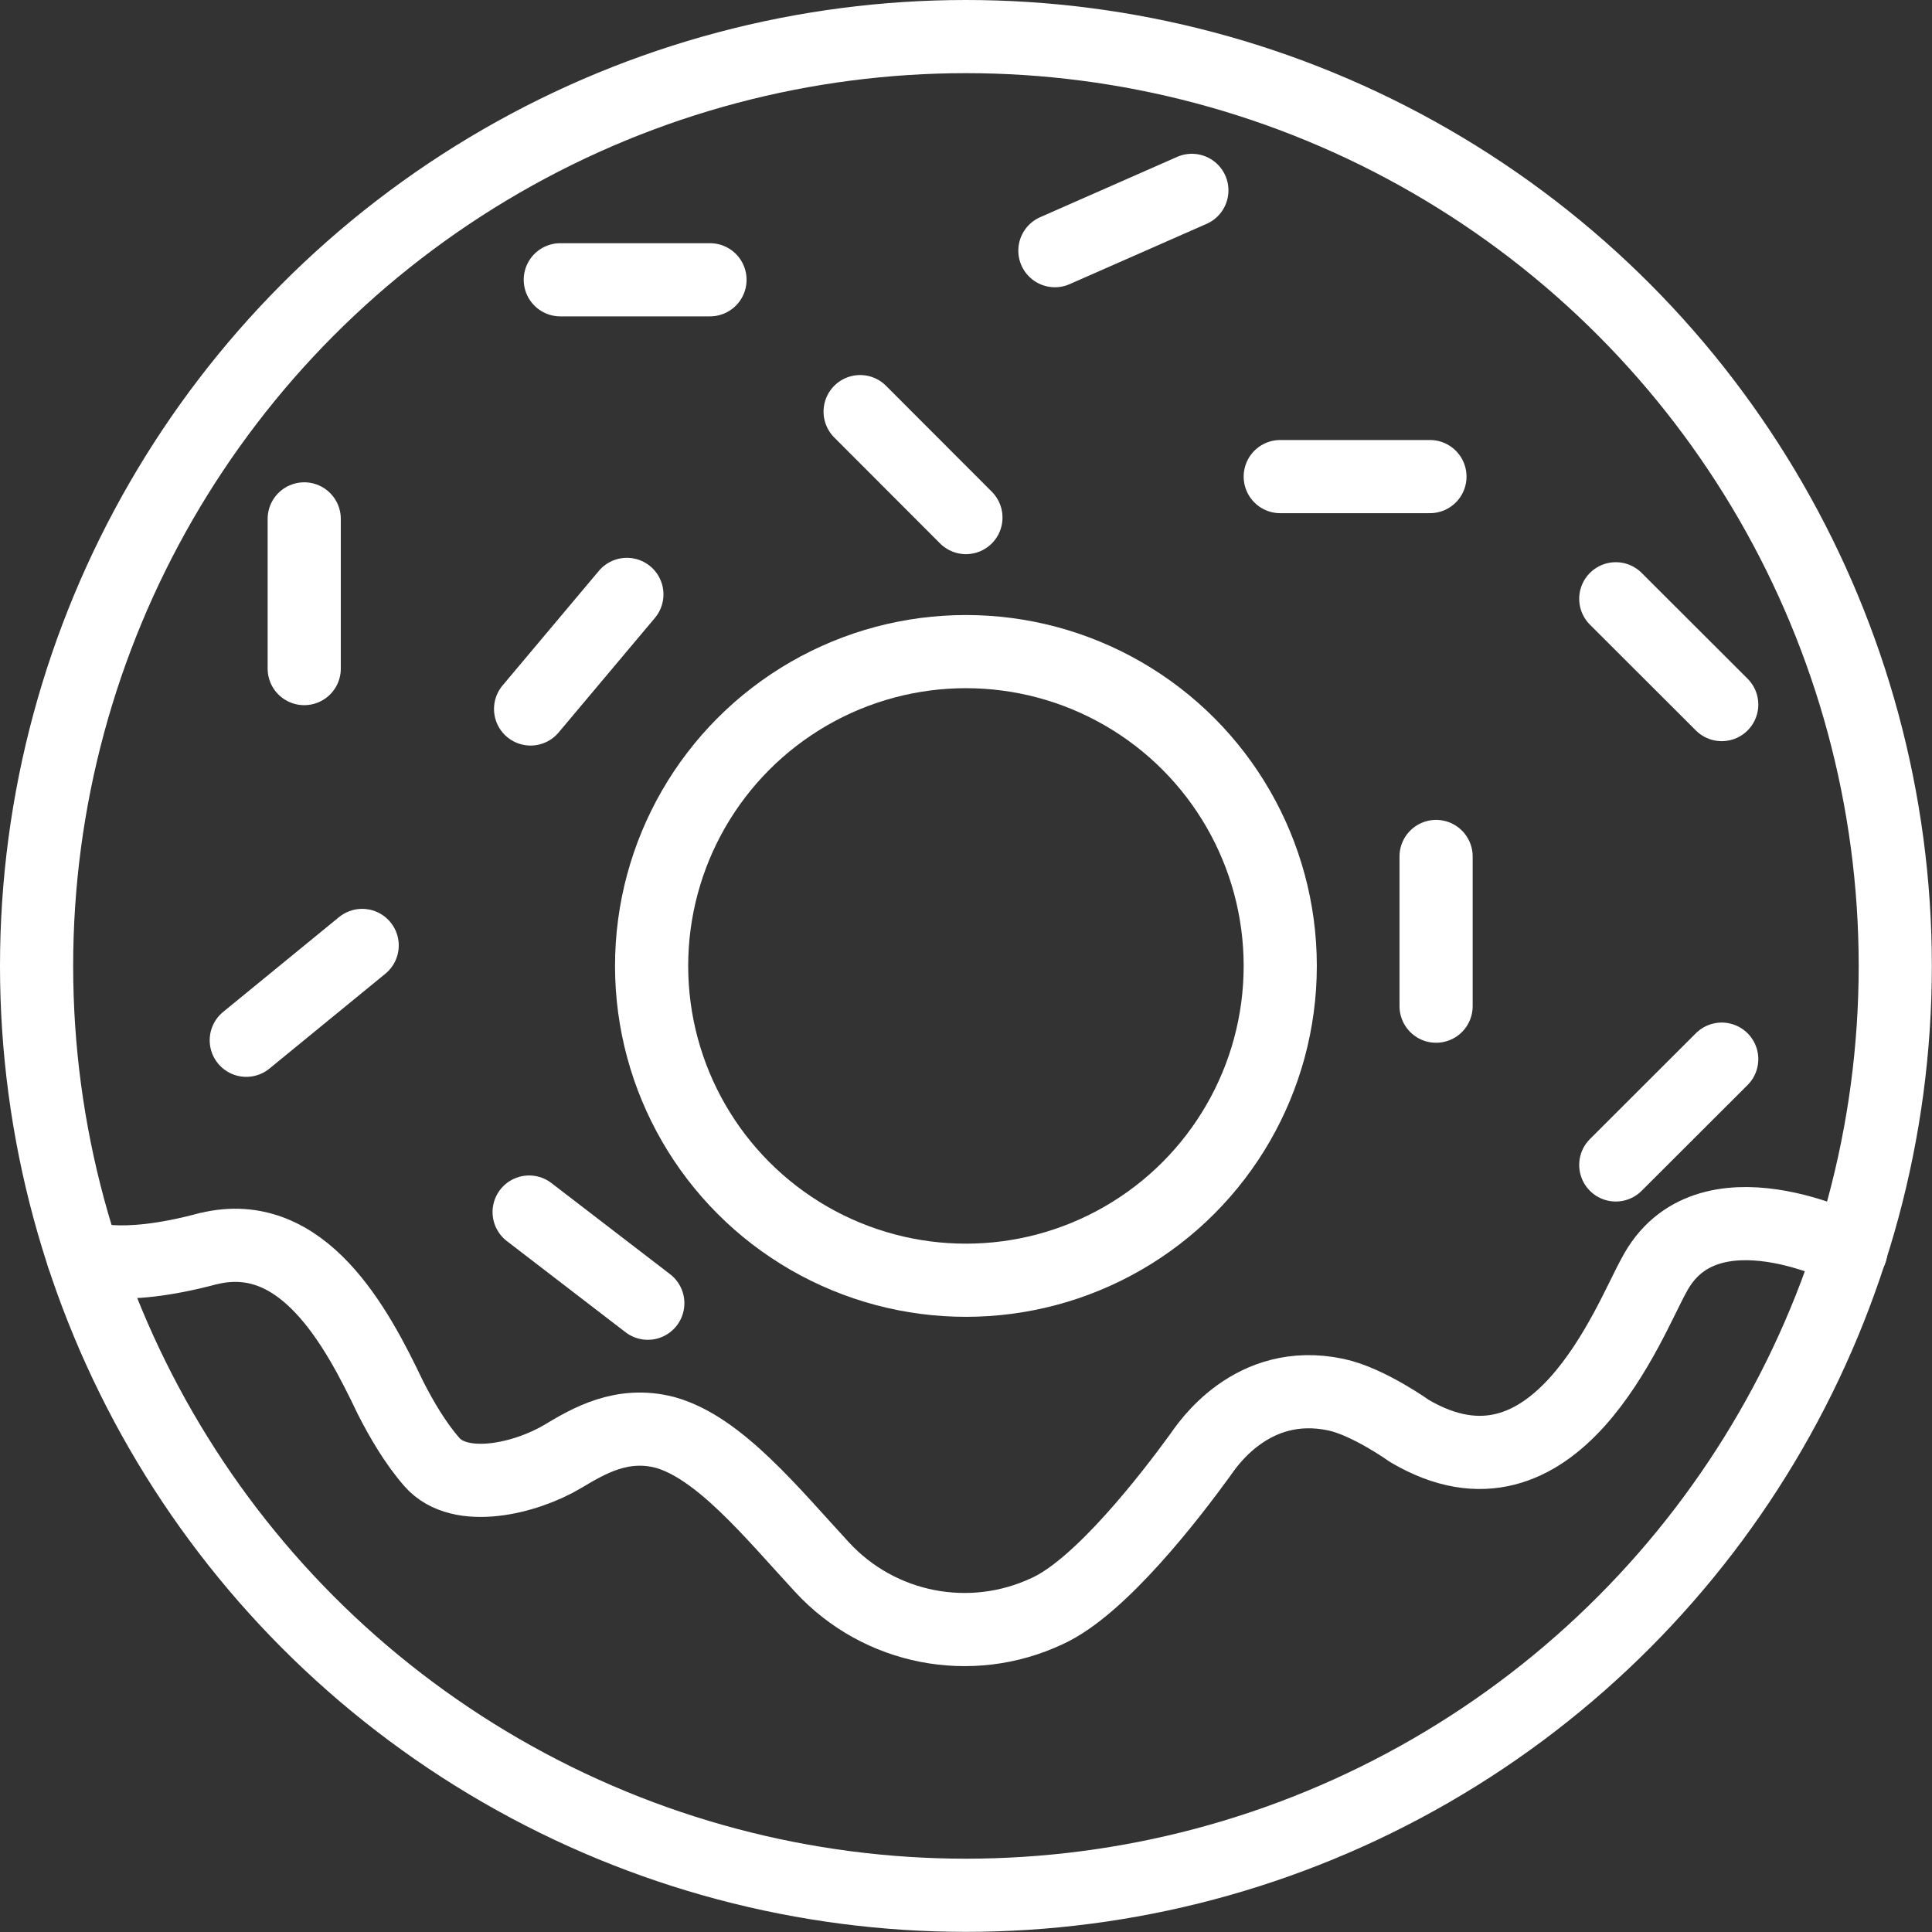
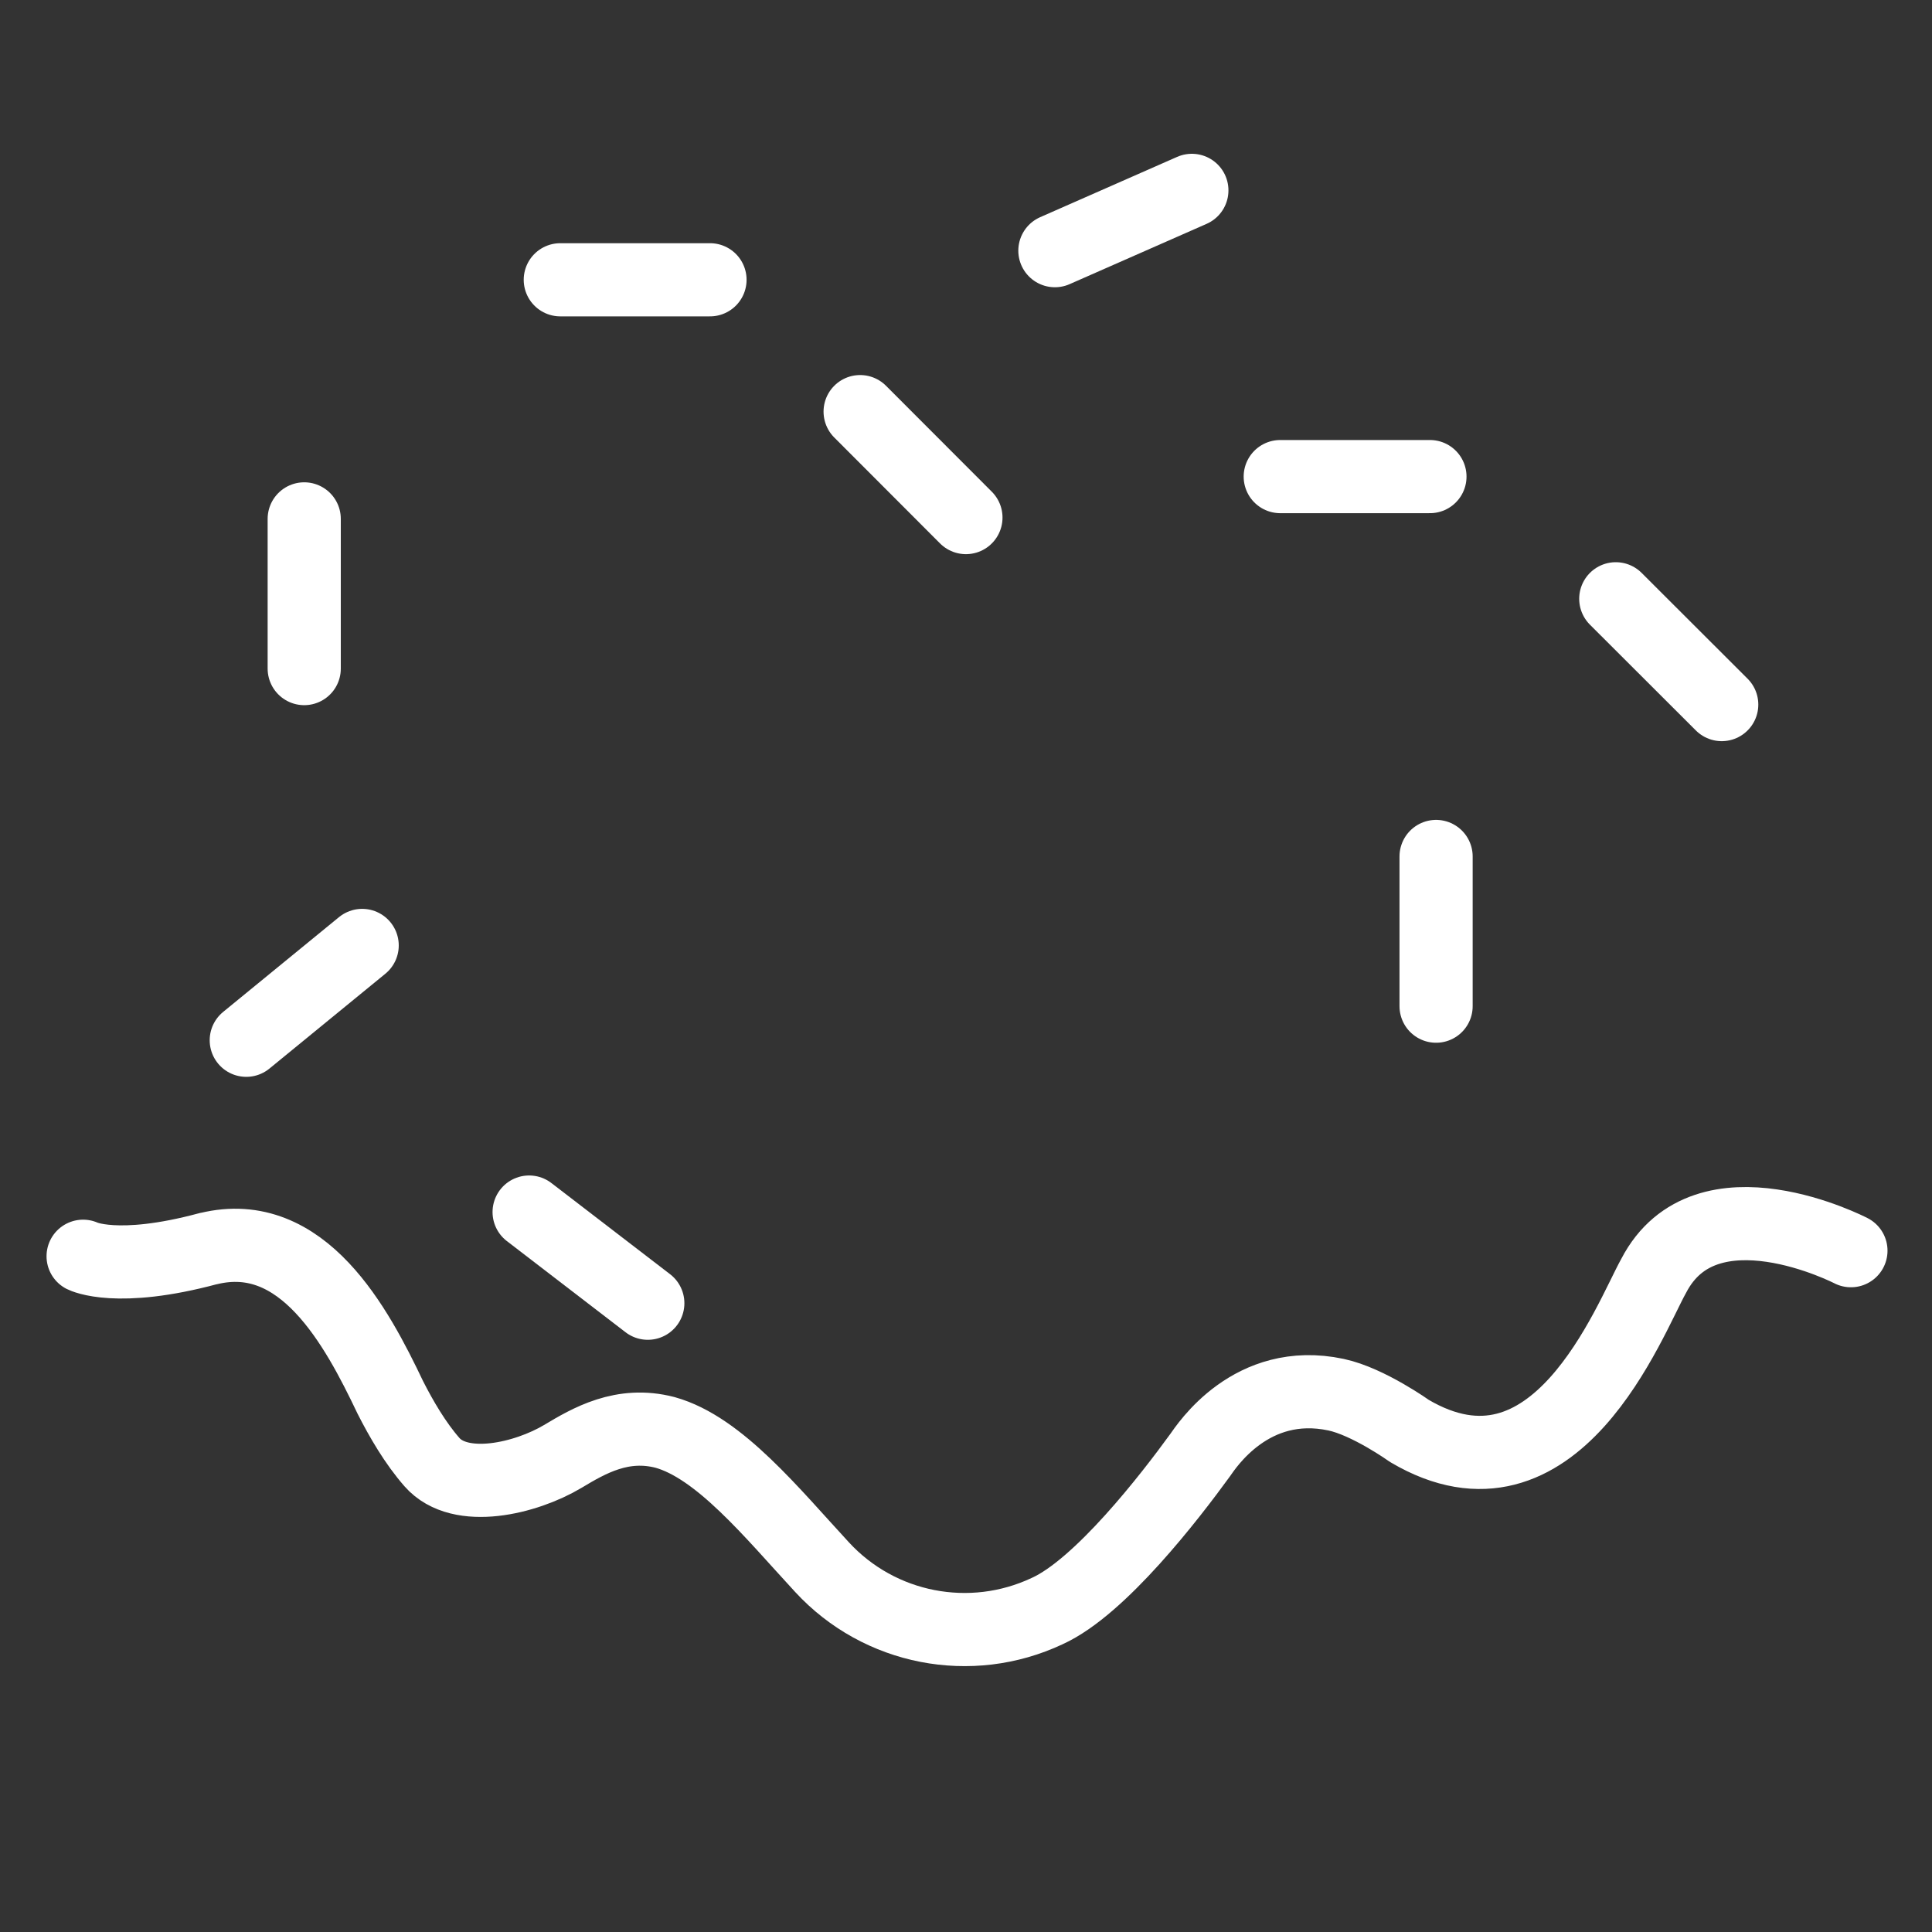
<svg xmlns="http://www.w3.org/2000/svg" id="Ebene_2" data-name="Ebene 2" viewBox="0 0 132.03 132.03">
  <rect x="0" y="0" width="132.03" height="132.03" fill="#333333" stroke="none" />
  <defs>
    <style>
      .cls-1 {
        fill: none;
        stroke: #fff;
        stroke-linecap: round;
        stroke-linejoin: round;
        stroke-width: 5px;
      }
    </style>
  </defs>
  <g id="Icons">
    <g>
-       <circle class="cls-1" cx="66.01" cy="66.01" r="63.51" />
-       <circle class="cls-1" cx="66.01" cy="66.01" r="21.48" />
      <path class="cls-1" d="M126.49,85.47s-9.93-5.14-13.48,1.72h0c-1.66,2.97-6.72,16.48-16.69,10.6,0,0-2.81-2.01-5.02-2.48-5.8-1.23-8.86,3.54-9.29,4.14-2.04,2.81-6.82,9.01-10.45,10.65h0c-5.23,2.46-11.46,1.25-15.38-3h0c-3.41-3.69-7.02-8.18-10.73-9.21h0c-2.92-.76-5.19.56-6.99,1.64-2.51,1.5-7.01,2.59-8.94.39-1.13-1.29-2.09-2.93-2.85-4.43h0c-2.3-4.83-5.98-11.73-12.42-10.16,0,0-.01,0-.02,0-6.24,1.68-8.55.52-8.55.52" />
      <line class="cls-1" x1="110.42" y1="40.92" x2="117.66" y2="48.15" />
-       <line class="cls-1" x1="117.66" y1="72.38" x2="110.42" y2="79.61" />
      <line class="cls-1" x1="97.72" y1="32.57" x2="87.49" y2="32.57" />
      <line class="cls-1" x1="48.52" y1="19.12" x2="38.29" y2="19.12" />
      <line class="cls-1" x1="81.45" y1="13.01" x2="72.09" y2="17.13" />
      <line class="cls-1" x1="66.01" y1="35.37" x2="58.78" y2="28.13" />
-       <line class="cls-1" x1="42.84" y1="40.62" x2="36.26" y2="48.45" />
      <line class="cls-1" x1="20.79" y1="35.46" x2="20.79" y2="45.69" />
      <line class="cls-1" x1="98.14" y1="58.53" x2="98.14" y2="68.76" />
      <line class="cls-1" x1="24.75" y1="64.61" x2="16.83" y2="71.09" />
      <line class="cls-1" x1="44.27" y1="89.06" x2="36.16" y2="82.83" />
    </g>
  </g>
</svg>